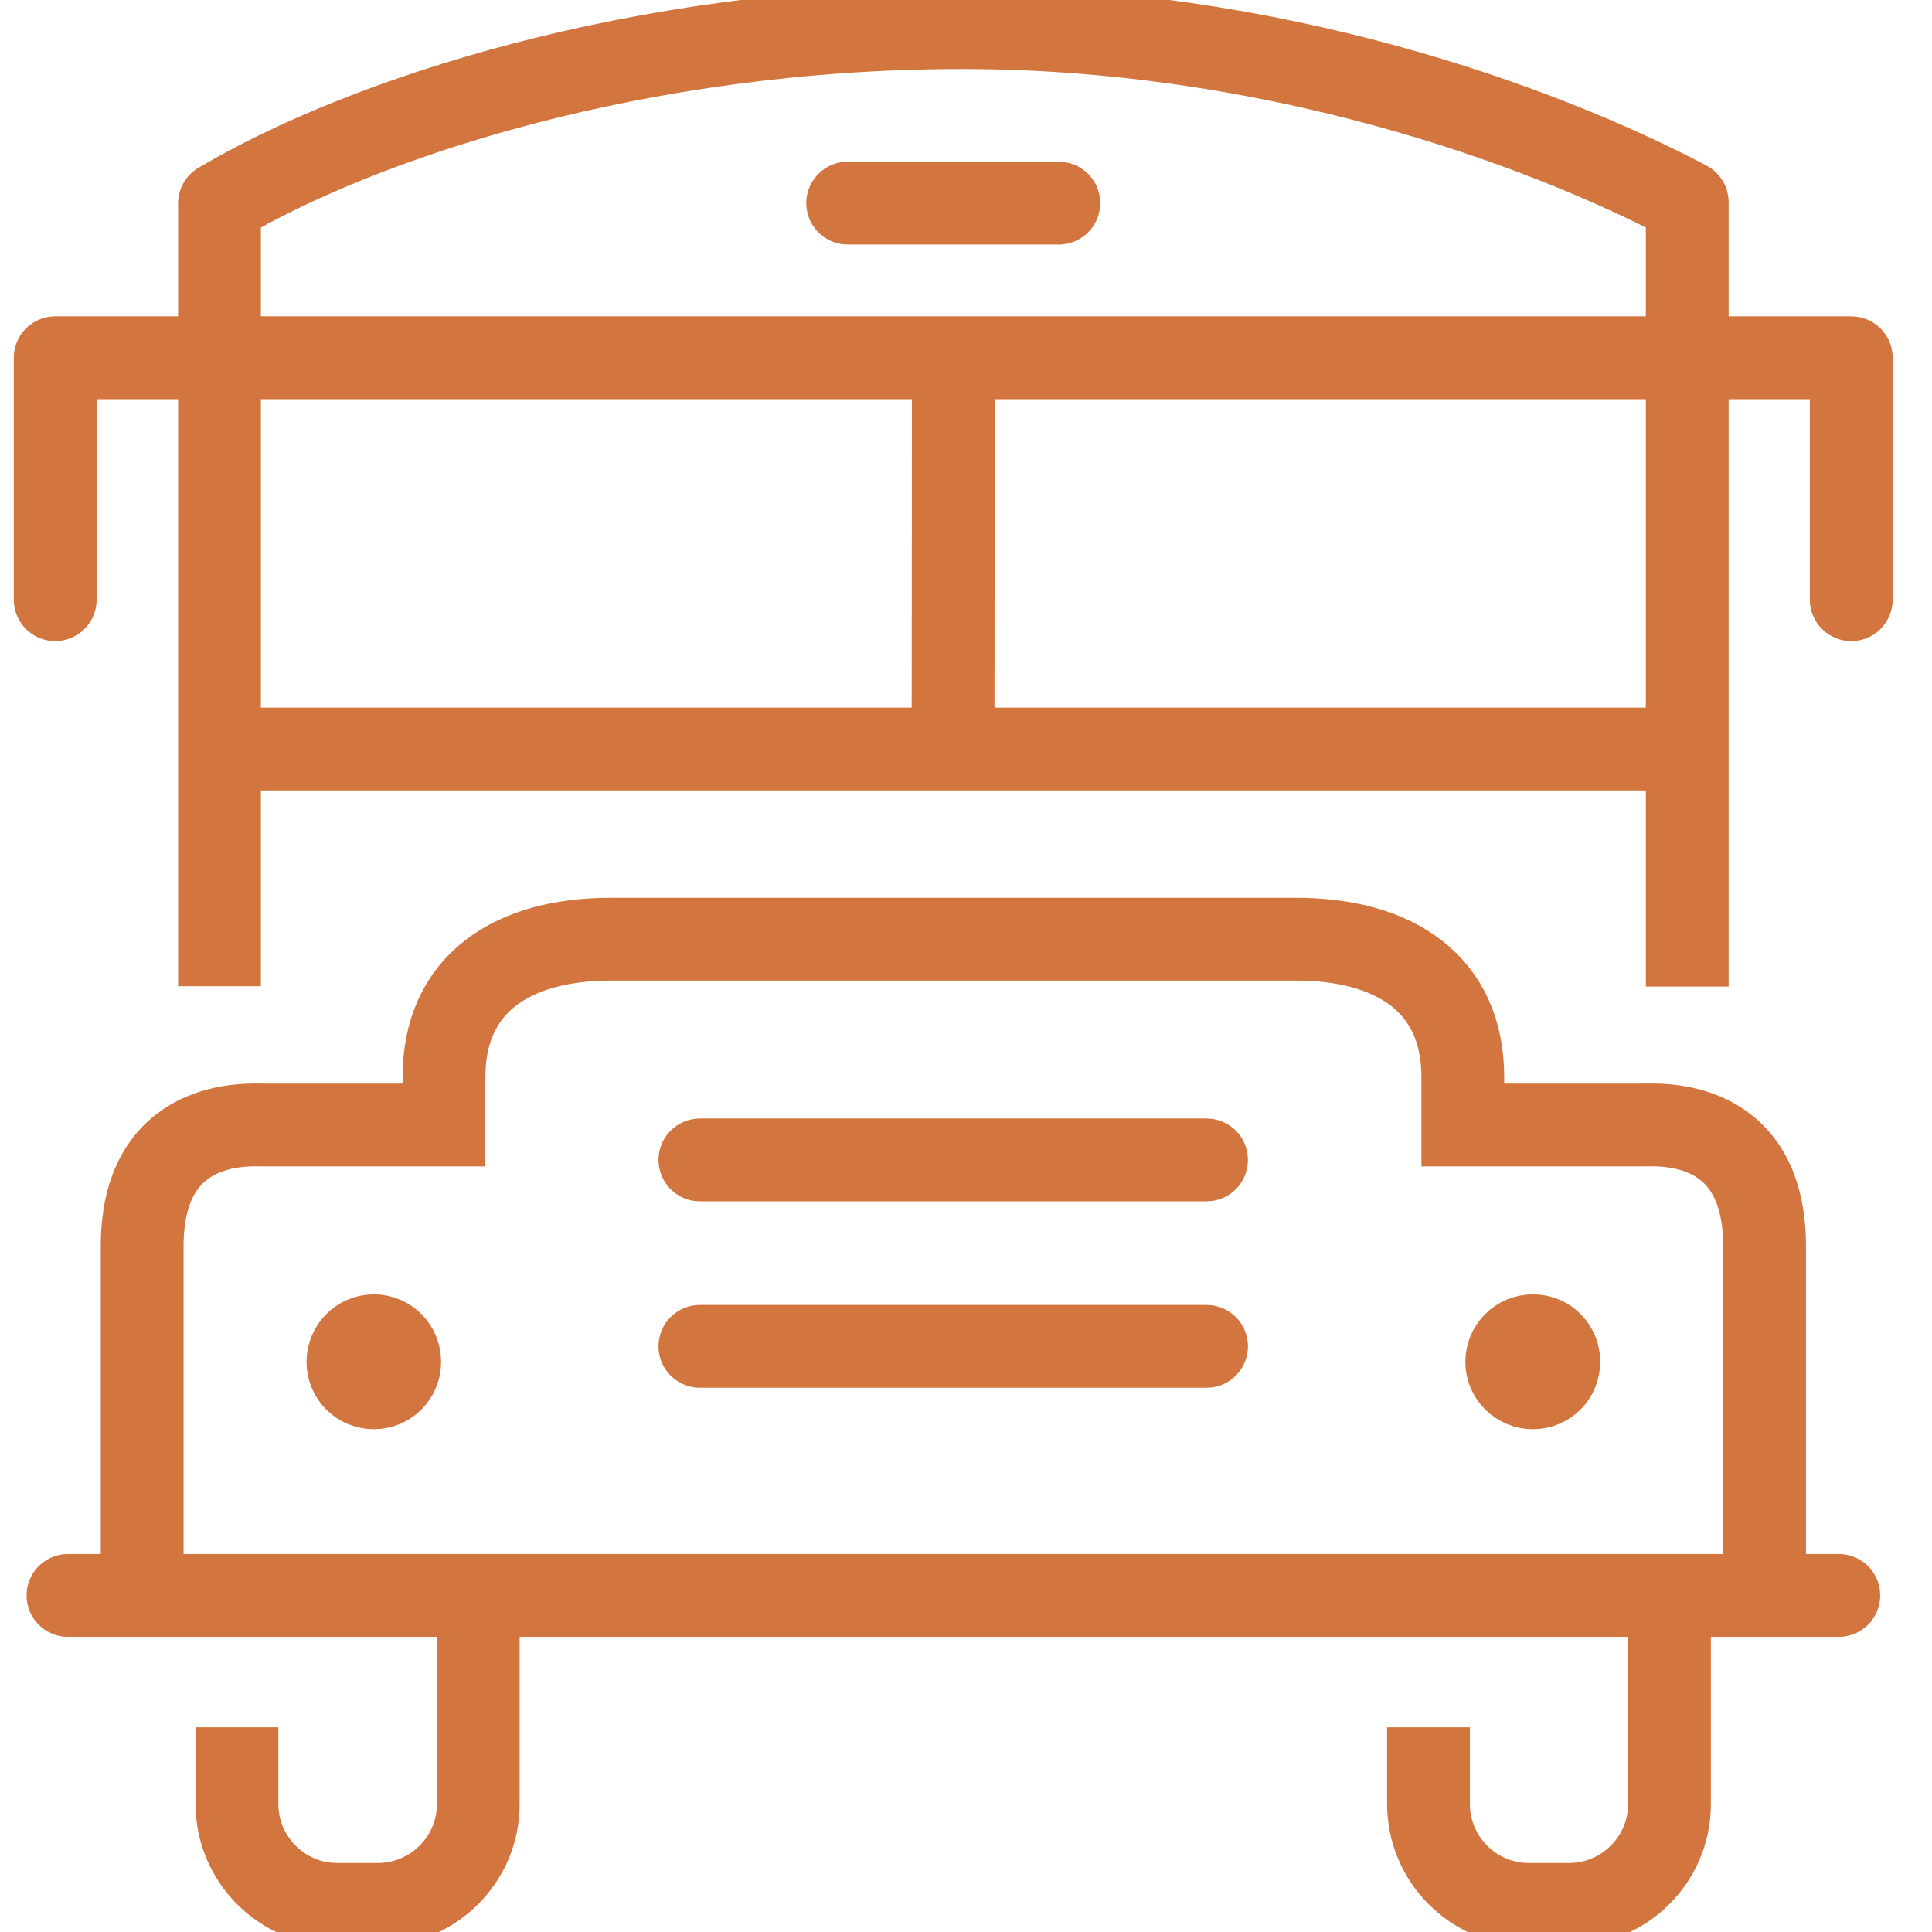
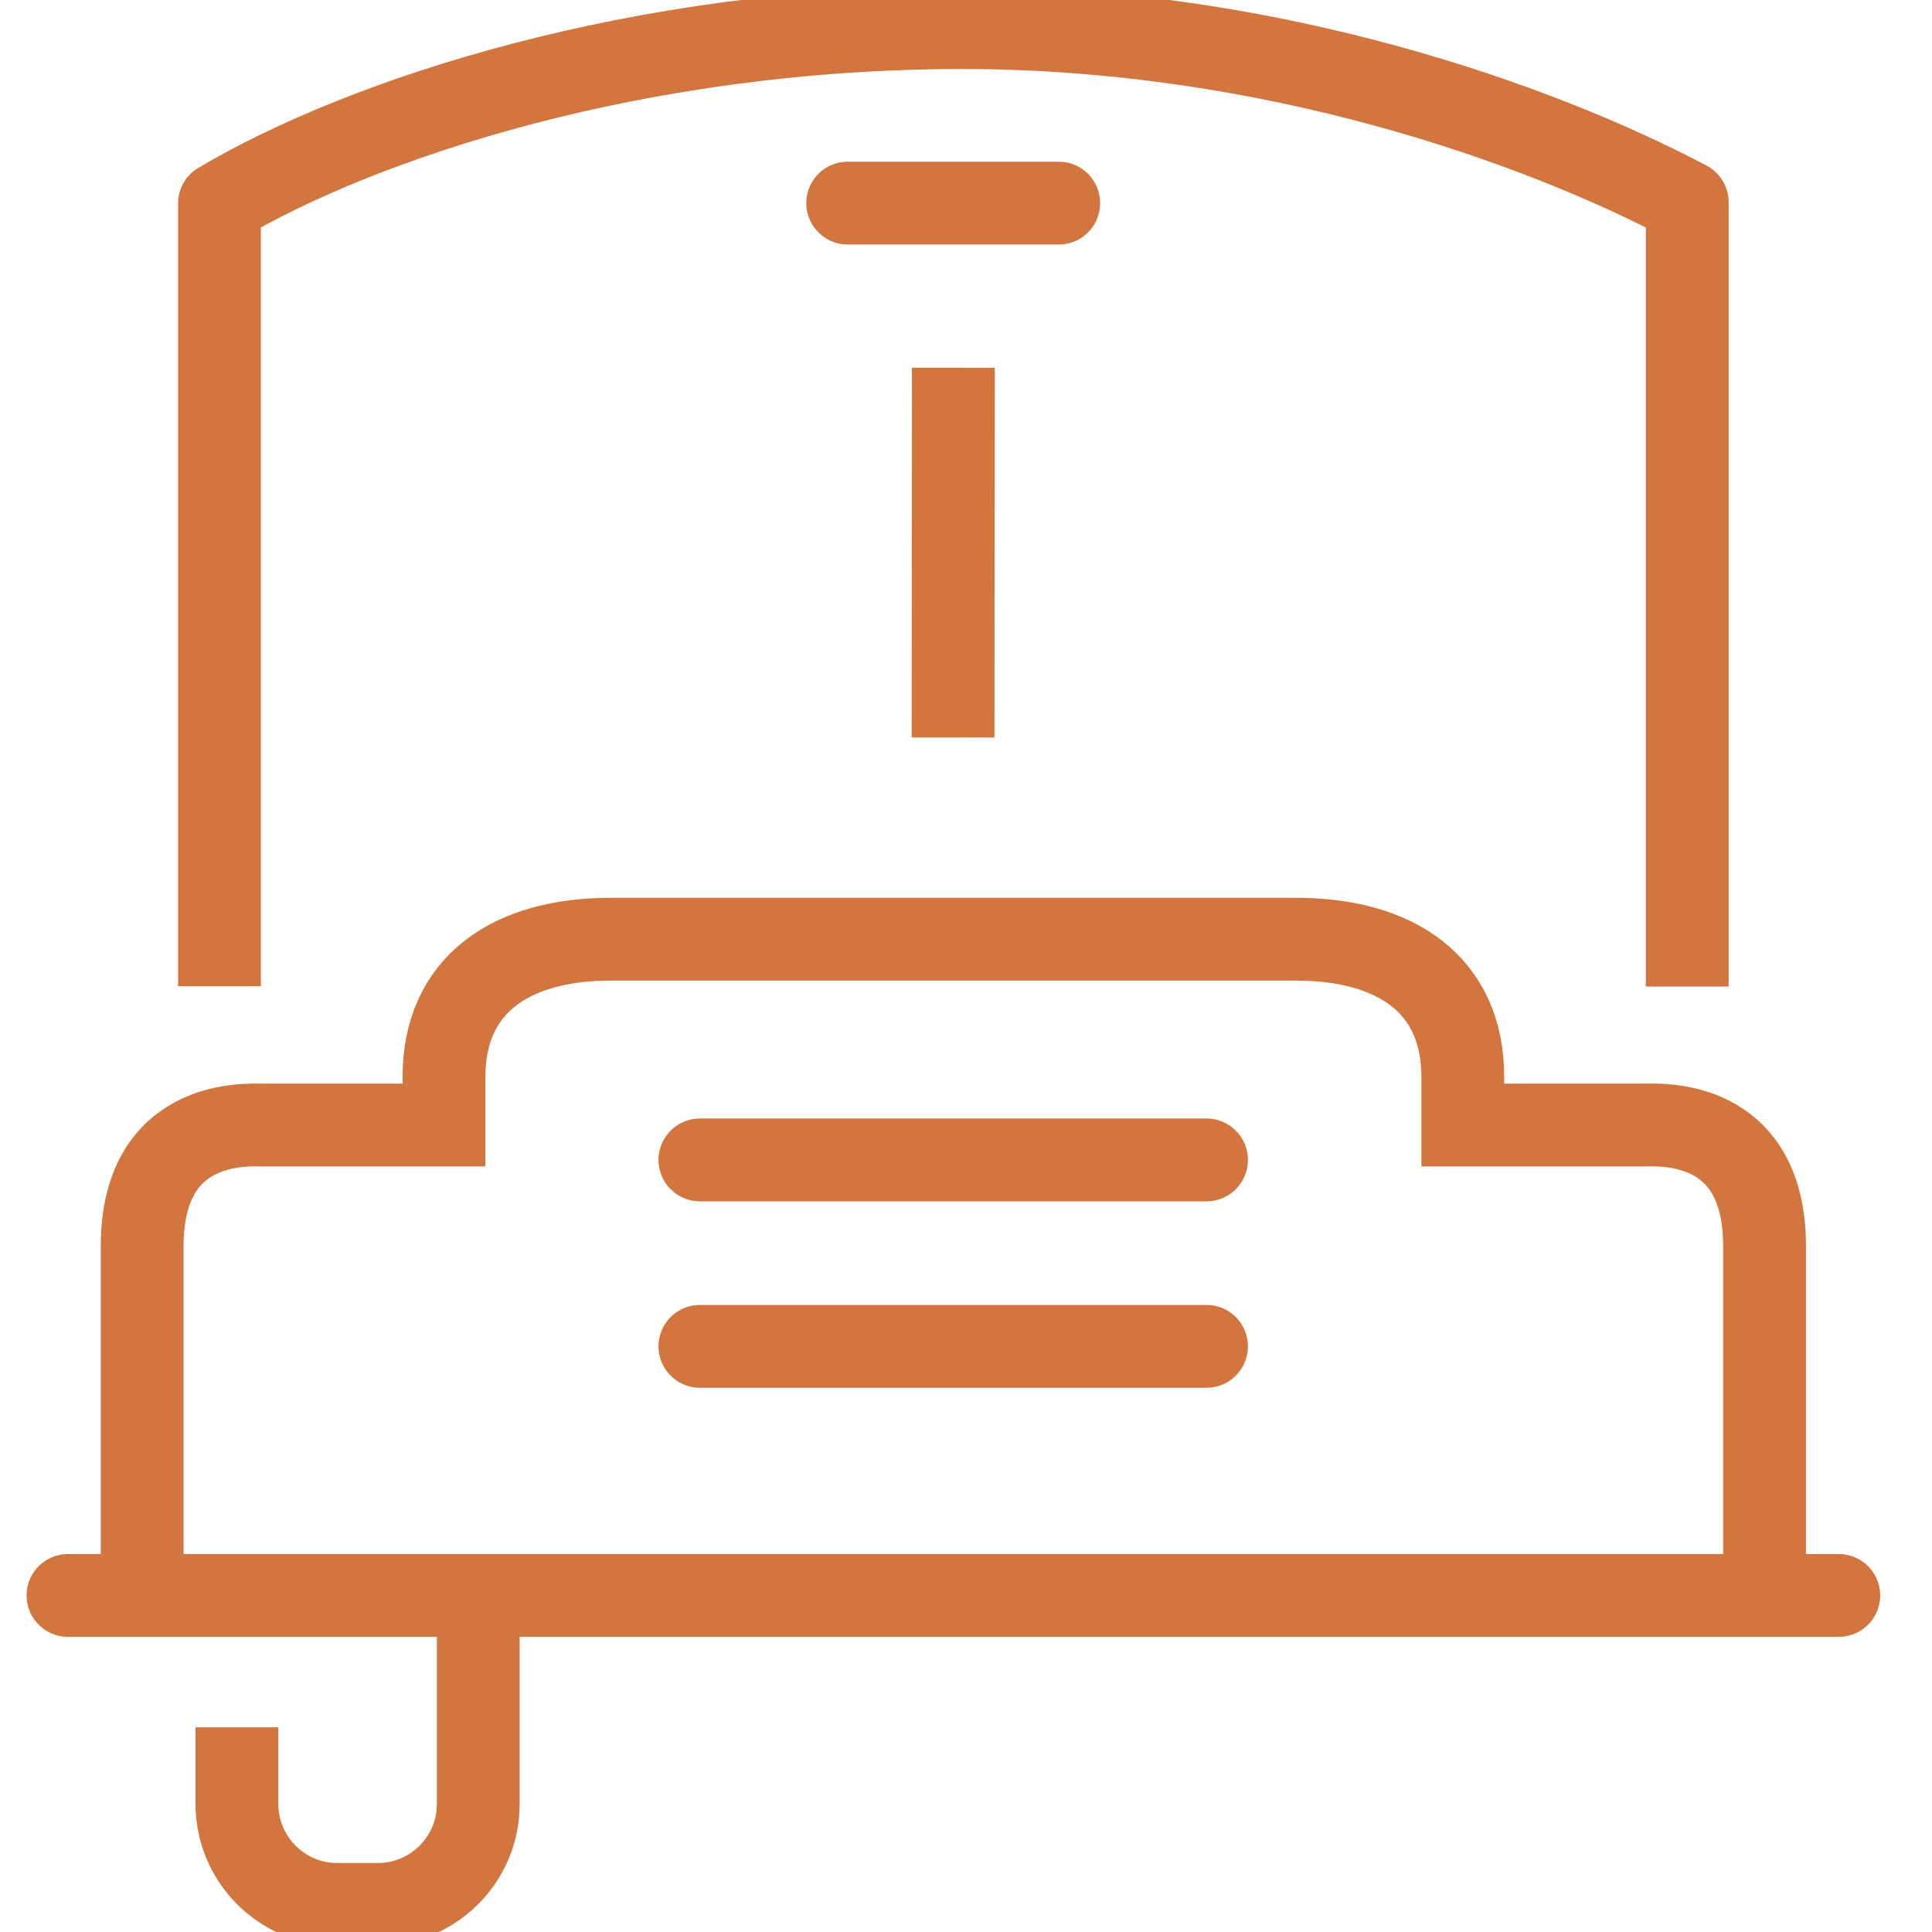
<svg xmlns="http://www.w3.org/2000/svg" width="70" height="70" viewBox="0 0 70 70" fill="none">
  <g clip-path="url(#clip0_2721_4059)">
    <path d="M17.328 57.885V65.374C17.328 67.373 15.69 69 13.691 69H12.211C10.211 69 8.585 67.362 8.585 65.363V62.584" stroke="#D2753E" stroke-width="3" stroke-miterlimit="10" />
-     <path d="M60.488 57.885V65.374C60.488 67.373 58.85 69 56.851 69H55.383C53.383 69 51.757 67.362 51.757 65.363V62.584" stroke="#D2753E" stroke-width="3" stroke-miterlimit="10" />
    <path d="M34.542 13.323L34.531 26.72" stroke="#D2753E" stroke-width="3" stroke-miterlimit="10" />
    <path d="M30.713 7.359H38.361" stroke="#D2753E" stroke-width="3" stroke-miterlimit="10" stroke-linecap="round" />
    <path d="M25.359 42.026H43.715" stroke="#D2753E" stroke-width="3" stroke-linecap="round" stroke-linejoin="round" />
    <path d="M25.359 48.781H43.715" stroke="#D2753E" stroke-width="3" stroke-linecap="round" stroke-linejoin="round" />
    <path d="M2.463 57.806H66.623" stroke="#D2753E" stroke-width="3" stroke-miterlimit="10" stroke-linecap="round" />
-     <path d="M8.45 27.138H60.624" stroke="#D2753E" stroke-width="3" stroke-miterlimit="10" />
    <path d="M61.132 35.745V7.326C55.733 4.479 46.064 1.011 34.892 1C23.134 1 13.148 4.287 7.952 7.371V35.734" stroke="#D2753E" stroke-width="3" stroke-linejoin="round" />
-     <path d="M14.482 49.346C14.482 49.865 14.064 50.283 13.544 50.283C13.024 50.283 12.606 49.865 12.606 49.346C12.606 48.826 13.024 48.397 13.544 48.397C14.064 48.397 14.482 48.815 14.482 49.346Z" fill="#D2753E" stroke="#D2753E" stroke-width="3" stroke-miterlimit="10" />
-     <path d="M56.479 49.346C56.479 49.865 56.061 50.283 55.541 50.283C55.022 50.283 54.592 49.865 54.592 49.346C54.592 48.826 55.01 48.397 55.541 48.397C56.072 48.397 56.479 48.815 56.479 49.346Z" fill="#D2753E" stroke="#D2753E" stroke-width="3" stroke-miterlimit="10" />
    <path d="M63.934 57.659V45.155C63.934 40.49 60.127 40.761 59.54 40.761H53V39.021C53 35.666 50.56 34.029 46.957 34.029H22.129C18.526 34.029 16.086 35.666 16.086 39.021V40.761C16.086 40.761 10.133 40.761 9.545 40.761C8.958 40.761 5.151 40.501 5.151 45.155V57.659" stroke="#D2753E" stroke-width="3" stroke-miterlimit="10" />
-     <path d="M67.074 21.728V12.962H2V21.728" stroke="#D2753E" stroke-width="3" stroke-linecap="round" stroke-linejoin="round" />
  </g>
  <defs>
    <clipPath id="clip0_2721_4059">
      <rect width="70" height="70" fill="white" />
    </clipPath>
  </defs>
</svg>